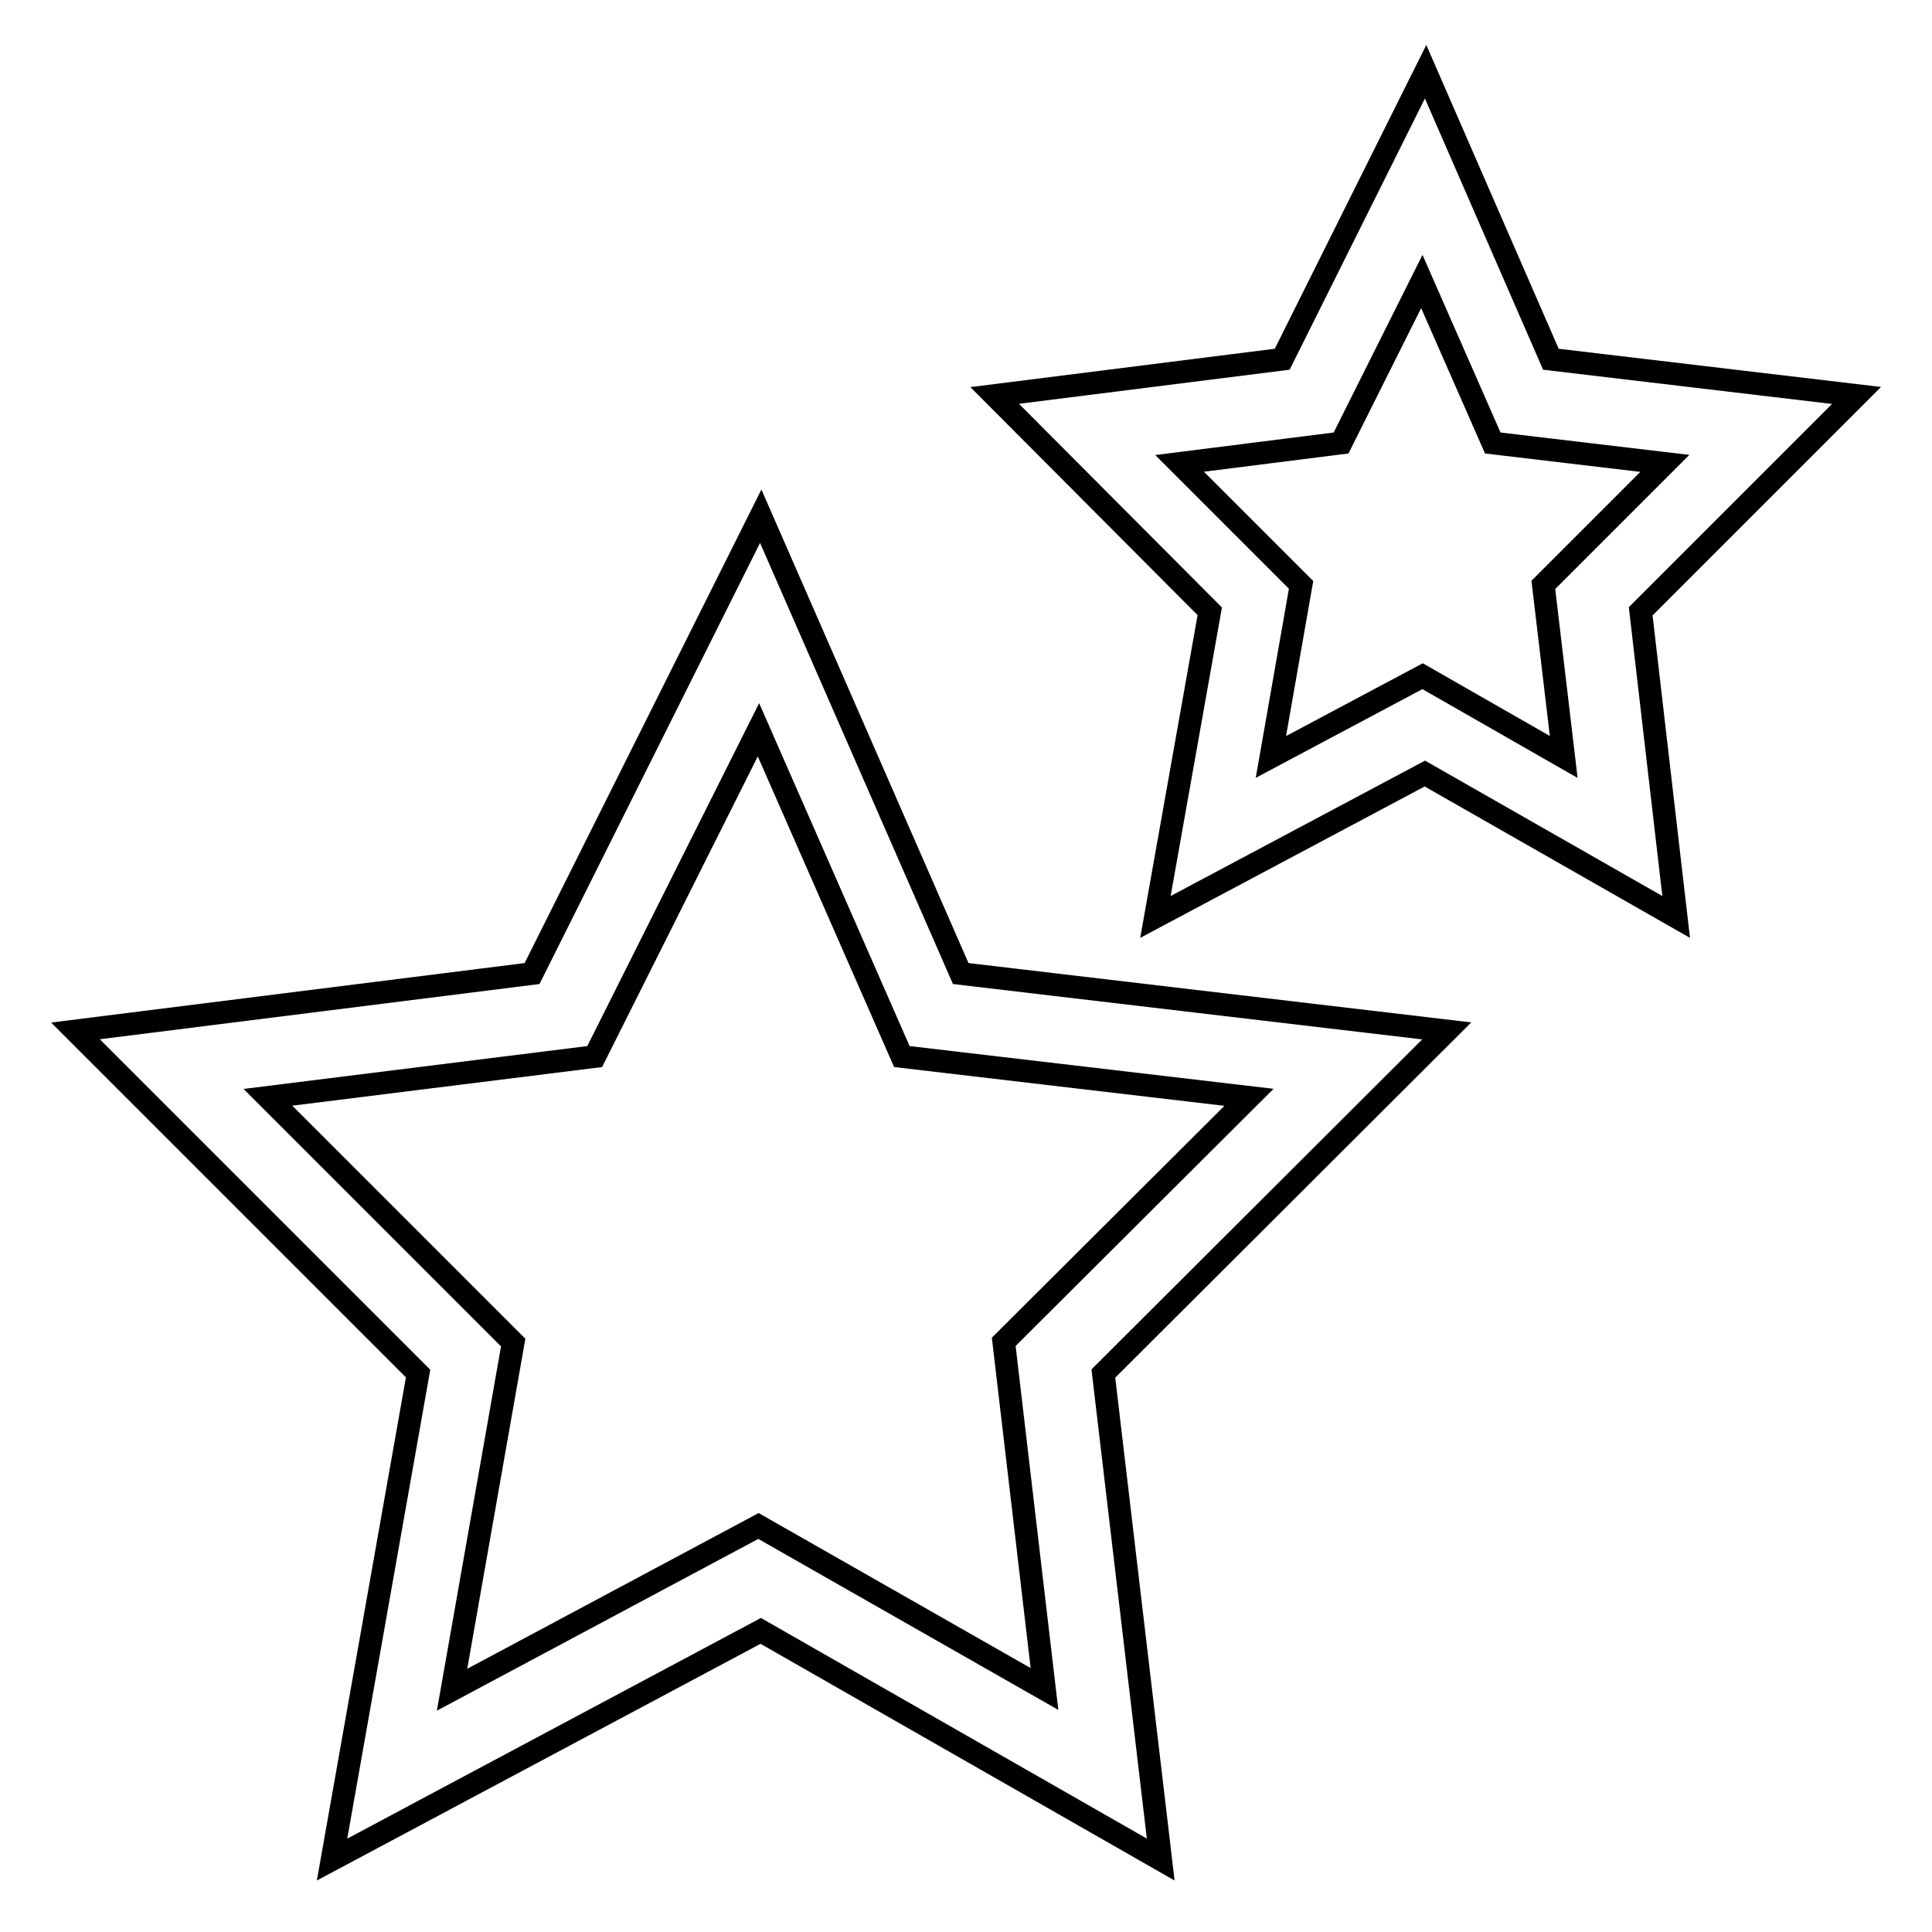
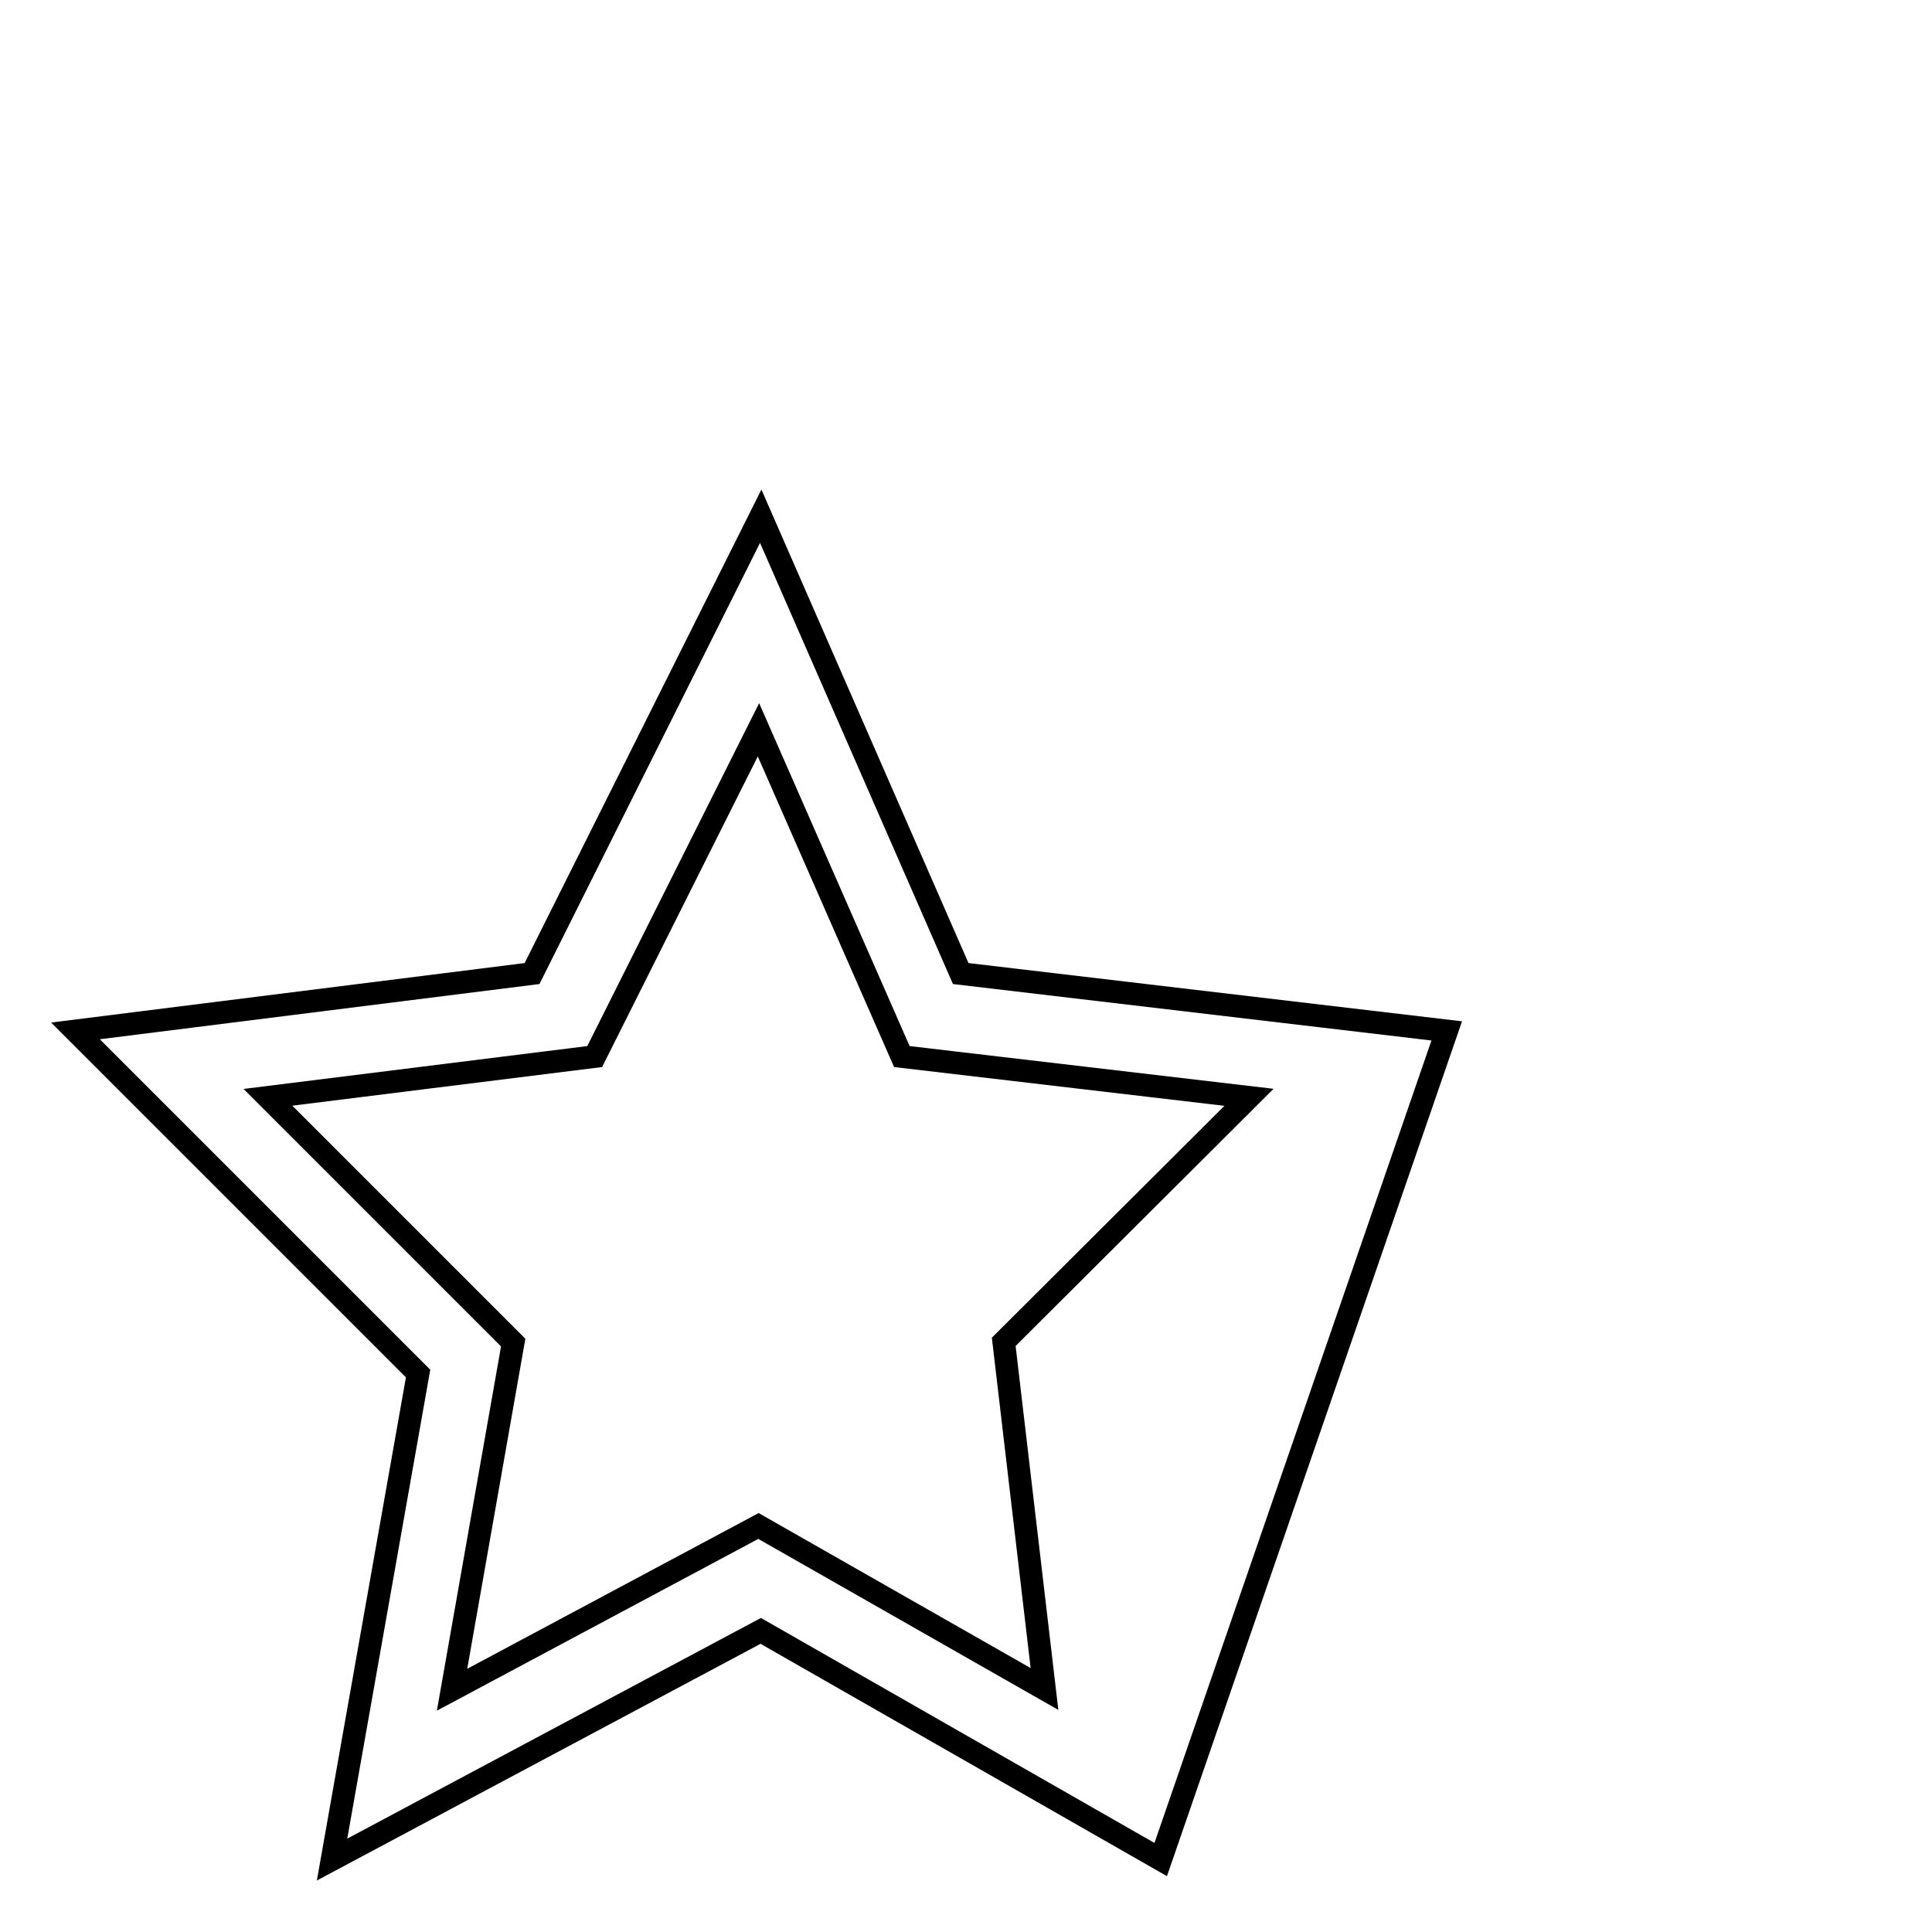
<svg xmlns="http://www.w3.org/2000/svg" version="1.1" x="0px" y="0px" viewBox="0 0 256 256" enable-background="new 0 0 256 256" xml:space="preserve">
  <g>
    <g>
-       <path stroke-width="3" fill-opacity="0" stroke="#000000" d="M246,52.4l-40.5-4.8L188.9,9.5l-19,38.1l-38.1,4.8L160.3,81l-7.2,40.5l35.7-19l33.3,19L217.4,81L246,52.4z M188.5,89.6l-20.1,10.7l4-22.8l-16.1-16.1l21.4-2.7l10.7-21.4l9.4,21.4l22.8,2.7l-16.1,16.1l2.7,22.8L188.5,89.6z" />
-       <path stroke-width="3" fill-opacity="0" stroke="#000000" d="M191.7,136.6l-64.4-7.6l-26.5-60.6l-30.3,60.6L10,136.6l45.4,45.4l-11.4,64.4l56.8-30.3l53,30.3l-7.6-64.4L191.7,136.6z M100.5,202.2l-40.6,21.7l8.1-46l-32.5-32.5l43.3-5.4l21.7-43.3l19,43.3l46,5.4L133,177.8l5.4,46L100.5,202.2z" />
+       <path stroke-width="3" fill-opacity="0" stroke="#000000" d="M191.7,136.6l-64.4-7.6l-26.5-60.6l-30.3,60.6L10,136.6l45.4,45.4l-11.4,64.4l56.8-30.3l53,30.3L191.7,136.6z M100.5,202.2l-40.6,21.7l8.1-46l-32.5-32.5l43.3-5.4l21.7-43.3l19,43.3l46,5.4L133,177.8l5.4,46L100.5,202.2z" />
    </g>
  </g>
</svg>